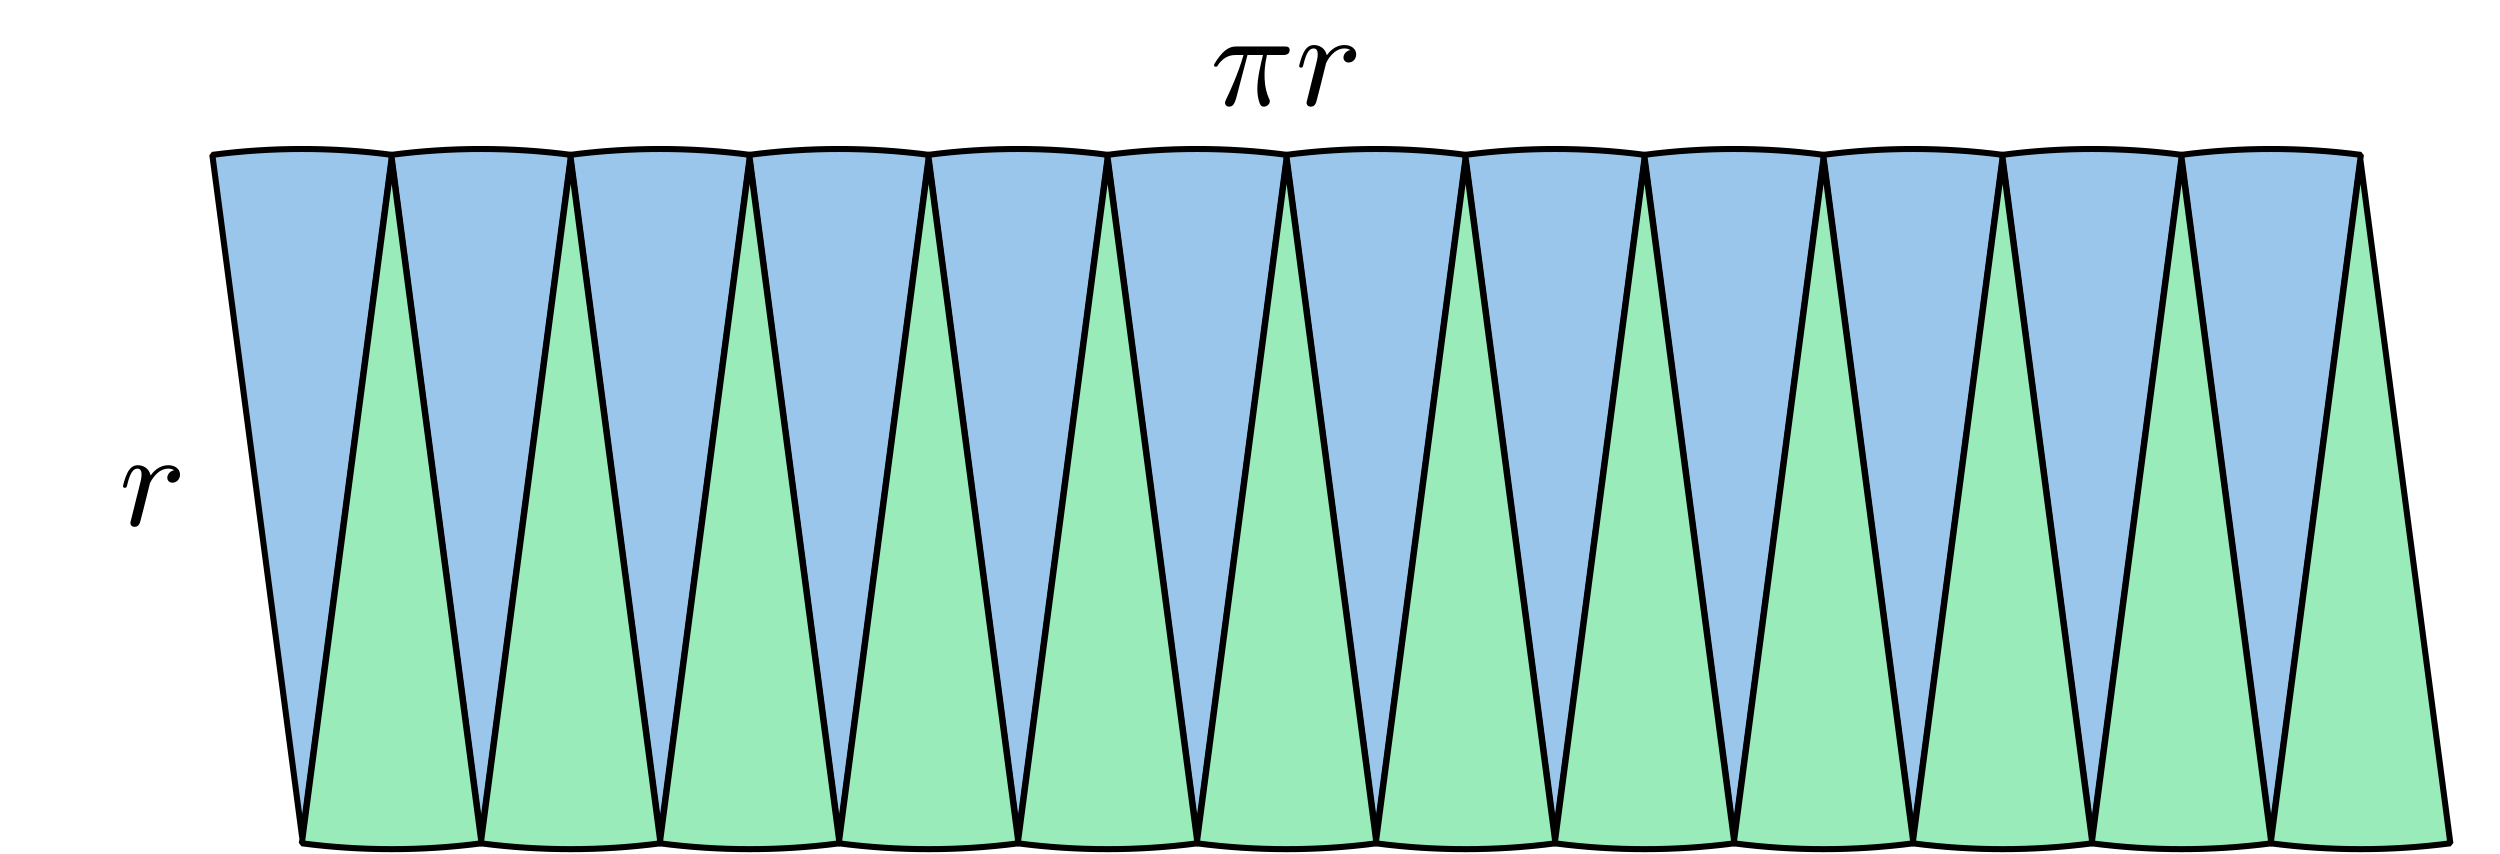
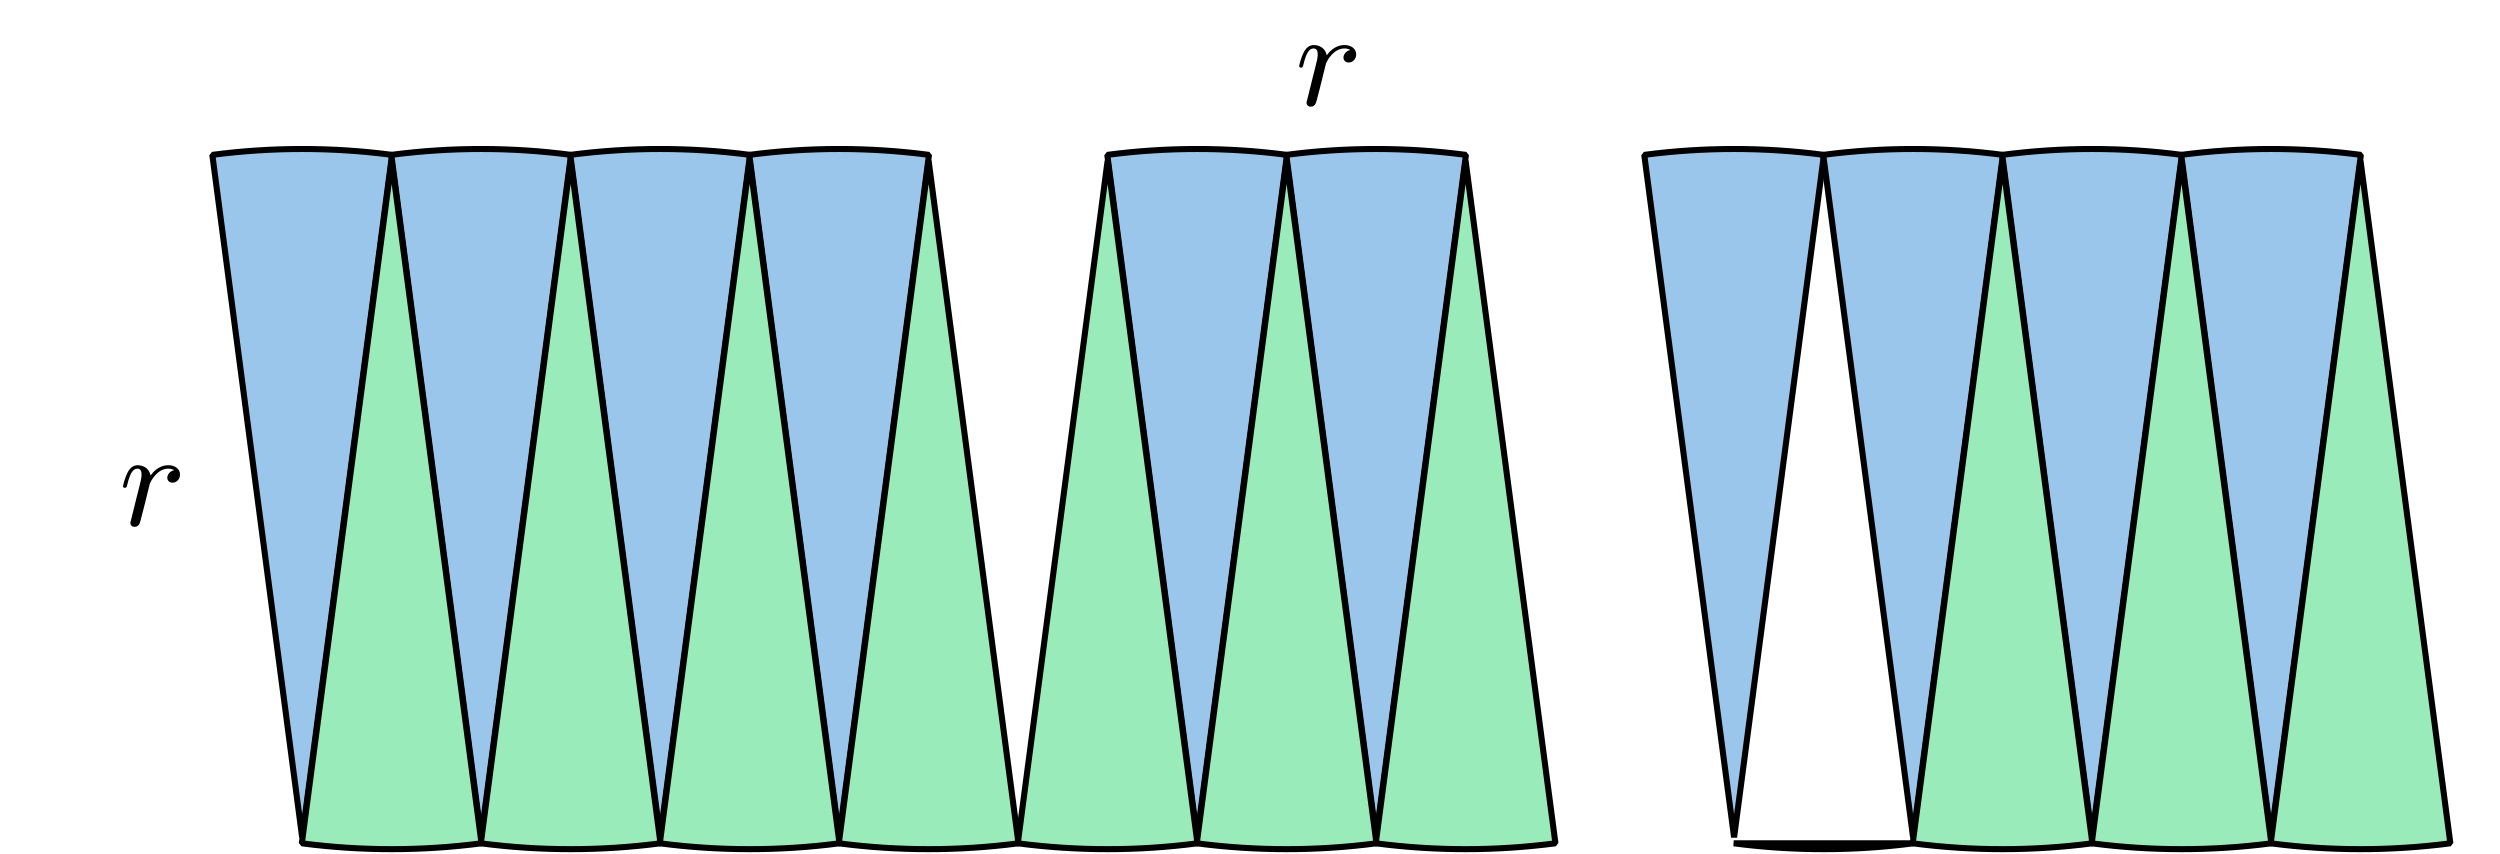
<svg xmlns="http://www.w3.org/2000/svg" xmlns:xlink="http://www.w3.org/1999/xlink" width="297.302pt" height="101.573pt" viewBox="0 0 297.302 101.573" version="1.1">
  <defs>
    <g>
      <symbol overflow="visible" id="glyph0-0">
        <path style="stroke:none;" d="" />
      </symbol>
      <symbol overflow="visible" id="glyph0-1">
        <path style="stroke:none;" d="M 7.25 -6.047 C 7.25 -6.688 6.672 -7.156 5.875 -7.156 C 4.656 -7.156 3.984 -6.25 3.75 -5.938 C 3.562 -6.828 2.828 -7.156 2.219 -7.156 C 1.641 -7.156 1.266 -6.797 0.984 -6.234 C 0.688 -5.656 0.469 -4.734 0.469 -4.656 C 0.469 -4.516 0.578 -4.469 0.703 -4.469 C 0.875 -4.469 0.906 -4.547 0.984 -4.875 C 1.297 -6.156 1.641 -6.75 2.188 -6.75 C 2.672 -6.75 2.672 -6.234 2.672 -5.984 C 2.672 -5.656 2.547 -5.141 2.438 -4.734 C 2.328 -4.312 2.172 -3.609 2.109 -3.422 L 1.453 -0.766 C 1.344 -0.375 1.344 -0.344 1.344 -0.297 C 1.344 -0.078 1.484 0.172 1.844 0.172 C 2.359 0.172 2.484 -0.266 2.594 -0.734 C 2.781 -1.422 2.781 -1.453 2.953 -2.125 C 3.547 -4.547 3.641 -4.938 3.672 -5.016 C 3.766 -5.219 4.516 -6.75 5.859 -6.75 C 6.234 -6.75 6.453 -6.625 6.547 -6.562 C 6 -6.453 5.734 -6 5.734 -5.672 C 5.734 -5.359 5.953 -5.078 6.359 -5.078 C 6.797 -5.078 7.25 -5.453 7.25 -6.047 Z M 7.25 -6.047 " />
      </symbol>
      <symbol overflow="visible" id="glyph0-2">
-         <path style="stroke:none;" d="M 9.438 -6.562 C 9.438 -6.984 9.078 -6.984 8.781 -6.984 L 3.172 -6.984 C 2.781 -6.984 2.219 -6.984 1.453 -6.219 C 1.016 -5.781 0.438 -4.891 0.438 -4.766 C 0.438 -4.578 0.609 -4.578 0.656 -4.578 C 0.797 -4.578 0.828 -4.609 0.922 -4.781 C 1.719 -5.969 2.703 -5.969 3.031 -5.969 L 3.953 -5.969 C 3.25 -3.531 2.141 -1.234 2.016 -0.984 C 1.906 -0.766 1.75 -0.422 1.75 -0.297 C 1.75 -0.078 1.891 0.172 2.25 0.172 C 2.828 0.172 2.984 -0.406 3.312 -1.719 L 4.422 -5.969 L 6.266 -5.969 C 6.016 -4.953 5.594 -3.266 5.594 -1.922 C 5.594 -1.812 5.594 -1.219 5.75 -0.625 C 5.906 -0.016 6.047 0.172 6.375 0.172 C 6.719 0.172 7.078 -0.109 7.078 -0.484 C 7.078 -0.594 7.062 -0.641 6.953 -0.859 C 6.453 -1.984 6.453 -3.188 6.453 -3.562 C 6.453 -3.969 6.453 -4.672 6.734 -5.969 L 8.625 -5.969 C 8.844 -5.969 9.438 -5.969 9.438 -6.562 Z M 9.438 -6.562 " />
-       </symbol>
+         </symbol>
    </g>
  </defs>
  <g id="surface0">
    <path style="fill-rule:nonzero;fill:rgb(60.33%,77.603%,92.494%);fill-opacity:1;stroke-width:0.399;stroke-linecap:butt;stroke-linejoin:bevel;stroke:rgb(0%,0%,0%);stroke-opacity:1;stroke-miterlimit:10;" d="M -70.868 -79.372 C -66.94 -78.855 -62.956 -78.855 -59.028 -79.372 L -64.949 -124.336 L -70.868 -79.372 Z M -70.868 -79.372 " transform="matrix(1.805,0,0,-1.805,153.167,-124.848)" />
    <path style="fill-rule:nonzero;fill:rgb(60.33%,77.603%,92.494%);fill-opacity:1;stroke-width:0.399;stroke-linecap:butt;stroke-linejoin:bevel;stroke:rgb(0%,0%,0%);stroke-opacity:1;stroke-miterlimit:10;" d="M -59.076 -79.372 C -55.148 -78.855 -51.164 -78.855 -47.236 -79.372 L -53.155 -124.336 L -59.076 -79.372 Z M -59.076 -79.372 " transform="matrix(1.805,0,0,-1.805,153.167,-124.848)" />
    <path style="fill-rule:nonzero;fill:rgb(60.33%,77.603%,92.494%);fill-opacity:1;stroke-width:0.399;stroke-linecap:butt;stroke-linejoin:bevel;stroke:rgb(0%,0%,0%);stroke-opacity:1;stroke-miterlimit:10;" d="M -47.283 -79.372 C -43.355 -78.855 -39.371 -78.855 -35.443 -79.372 L -41.362 -124.336 L -47.283 -79.372 Z M -47.283 -79.372 " transform="matrix(1.805,0,0,-1.805,153.167,-124.848)" />
    <path style="fill-rule:nonzero;fill:rgb(60.33%,77.603%,92.494%);fill-opacity:1;stroke-width:0.399;stroke-linecap:butt;stroke-linejoin:bevel;stroke:rgb(0%,0%,0%);stroke-opacity:1;stroke-miterlimit:10;" d="M -35.491 -79.372 C -31.563 -78.855 -27.579 -78.855 -23.651 -79.372 L -29.57 -124.336 L -35.491 -79.372 Z M -35.491 -79.372 " transform="matrix(1.805,0,0,-1.805,153.167,-124.848)" />
-     <path style="fill-rule:nonzero;fill:rgb(60.33%,77.603%,92.494%);fill-opacity:1;stroke-width:0.399;stroke-linecap:butt;stroke-linejoin:bevel;stroke:rgb(0%,0%,0%);stroke-opacity:1;stroke-miterlimit:10;" d="M -23.699 -79.372 C -19.769 -78.855 -15.787 -78.855 -11.859 -79.372 L -17.778 -124.336 L -23.699 -79.372 Z M -23.699 -79.372 " transform="matrix(1.805,0,0,-1.805,153.167,-124.848)" />
    <path style="fill-rule:nonzero;fill:rgb(60.33%,77.603%,92.494%);fill-opacity:1;stroke-width:0.399;stroke-linecap:butt;stroke-linejoin:bevel;stroke:rgb(0%,0%,0%);stroke-opacity:1;stroke-miterlimit:10;" d="M -11.904 -79.372 C -7.976 -78.855 -3.994 -78.855 -0.066 -79.372 L -5.985 -124.336 L -11.904 -79.372 Z M -11.904 -79.372 " transform="matrix(1.805,0,0,-1.805,153.167,-124.848)" />
    <path style="fill-rule:nonzero;fill:rgb(60.33%,77.603%,92.494%);fill-opacity:1;stroke-width:0.399;stroke-linecap:butt;stroke-linejoin:bevel;stroke:rgb(0%,0%,0%);stroke-opacity:1;stroke-miterlimit:10;" d="M -0.112 -79.372 C 3.816 -78.855 7.798 -78.855 11.726 -79.372 L 5.807 -124.336 L -0.112 -79.372 Z M -0.112 -79.372 " transform="matrix(1.805,0,0,-1.805,153.167,-124.848)" />
-     <path style="fill-rule:nonzero;fill:rgb(60.33%,77.603%,92.494%);fill-opacity:1;stroke-width:0.399;stroke-linecap:butt;stroke-linejoin:bevel;stroke:rgb(0%,0%,0%);stroke-opacity:1;stroke-miterlimit:10;" d="M 11.68 -79.372 C 15.608 -78.855 19.59 -78.855 23.518 -79.372 L 17.599 -124.336 L 11.68 -79.372 Z M 11.68 -79.372 " transform="matrix(1.805,0,0,-1.805,153.167,-124.848)" />
    <path style="fill-rule:nonzero;fill:rgb(60.33%,77.603%,92.494%);fill-opacity:1;stroke-width:0.399;stroke-linecap:butt;stroke-linejoin:bevel;stroke:rgb(0%,0%,0%);stroke-opacity:1;stroke-miterlimit:10;" d="M 23.473 -79.372 C 27.401 -78.855 31.383 -78.855 35.311 -79.372 L 29.392 -124.336 L 23.473 -79.372 Z M 23.473 -79.372 " transform="matrix(1.805,0,0,-1.805,153.167,-124.848)" />
    <path style="fill-rule:nonzero;fill:rgb(60.33%,77.603%,92.494%);fill-opacity:1;stroke-width:0.399;stroke-linecap:butt;stroke-linejoin:bevel;stroke:rgb(0%,0%,0%);stroke-opacity:1;stroke-miterlimit:10;" d="M 35.265 -79.372 C 39.193 -78.855 43.175 -78.855 47.103 -79.372 L 41.184 -124.336 L 35.265 -79.372 Z M 35.265 -79.372 " transform="matrix(1.805,0,0,-1.805,153.167,-124.848)" />
    <path style="fill-rule:nonzero;fill:rgb(60.33%,77.603%,92.494%);fill-opacity:1;stroke-width:0.399;stroke-linecap:butt;stroke-linejoin:bevel;stroke:rgb(0%,0%,0%);stroke-opacity:1;stroke-miterlimit:10;" d="M 47.057 -79.372 C 50.985 -78.855 54.967 -78.855 58.895 -79.372 L 52.976 -124.336 L 47.057 -79.372 Z M 47.057 -79.372 " transform="matrix(1.805,0,0,-1.805,153.167,-124.848)" />
    <path style="fill-rule:nonzero;fill:rgb(60.33%,77.603%,92.494%);fill-opacity:1;stroke-width:0.399;stroke-linecap:butt;stroke-linejoin:bevel;stroke:rgb(0%,0%,0%);stroke-opacity:1;stroke-miterlimit:10;" d="M 58.85 -79.372 C 62.778 -78.855 66.76 -78.855 70.688 -79.372 L 64.769 -124.336 L 58.85 -79.372 Z M 58.85 -79.372 " transform="matrix(1.805,0,0,-1.805,153.167,-124.848)" />
    <path style="fill-rule:nonzero;fill:rgb(60%,92.001%,72.801%);fill-opacity:1;stroke-width:0.399;stroke-linecap:butt;stroke-linejoin:bevel;stroke:rgb(0%,0%,0%);stroke-opacity:1;stroke-miterlimit:10;" d="M -64.971 -124.728 C -61.043 -125.243 -57.061 -125.243 -53.133 -124.728 L -59.052 -79.761 L -64.971 -124.728 Z M -64.971 -124.728 " transform="matrix(1.805,0,0,-1.805,153.167,-124.848)" />
    <path style="fill-rule:nonzero;fill:rgb(60%,92.001%,72.801%);fill-opacity:1;stroke-width:0.399;stroke-linecap:butt;stroke-linejoin:bevel;stroke:rgb(0%,0%,0%);stroke-opacity:1;stroke-miterlimit:10;" d="M -53.178 -124.728 C -49.251 -125.243 -45.269 -125.243 -41.341 -124.728 L -47.26 -79.761 L -53.178 -124.728 Z M -53.178 -124.728 " transform="matrix(1.805,0,0,-1.805,153.167,-124.848)" />
    <path style="fill-rule:nonzero;fill:rgb(60%,92.001%,72.801%);fill-opacity:1;stroke-width:0.399;stroke-linecap:butt;stroke-linejoin:bevel;stroke:rgb(0%,0%,0%);stroke-opacity:1;stroke-miterlimit:10;" d="M -41.386 -124.728 C -37.458 -125.243 -33.476 -125.243 -29.548 -124.728 L -35.467 -79.761 L -41.386 -124.728 Z M -41.386 -124.728 " transform="matrix(1.805,0,0,-1.805,153.167,-124.848)" />
    <path style="fill-rule:nonzero;fill:rgb(60%,92.001%,72.801%);fill-opacity:1;stroke-width:0.399;stroke-linecap:butt;stroke-linejoin:bevel;stroke:rgb(0%,0%,0%);stroke-opacity:1;stroke-miterlimit:10;" d="M -29.594 -124.728 C -25.666 -125.243 -21.684 -125.243 -17.756 -124.728 L -23.675 -79.761 L -29.594 -124.728 Z M -29.594 -124.728 " transform="matrix(1.805,0,0,-1.805,153.167,-124.848)" />
    <path style="fill-rule:nonzero;fill:rgb(60%,92.001%,72.801%);fill-opacity:1;stroke-width:0.399;stroke-linecap:butt;stroke-linejoin:bevel;stroke:rgb(0%,0%,0%);stroke-opacity:1;stroke-miterlimit:10;" d="M -17.801 -124.728 C -13.874 -125.243 -9.892 -125.243 -5.964 -124.728 L -11.883 -79.761 L -17.801 -124.728 Z M -17.801 -124.728 " transform="matrix(1.805,0,0,-1.805,153.167,-124.848)" />
    <path style="fill-rule:nonzero;fill:rgb(60%,92.001%,72.801%);fill-opacity:1;stroke-width:0.399;stroke-linecap:butt;stroke-linejoin:bevel;stroke:rgb(0%,0%,0%);stroke-opacity:1;stroke-miterlimit:10;" d="M -6.009 -124.728 C -2.081 -125.243 1.901 -125.243 5.829 -124.728 L -0.09 -79.761 L -6.009 -124.728 Z M -6.009 -124.728 " transform="matrix(1.805,0,0,-1.805,153.167,-124.848)" />
    <path style="fill-rule:nonzero;fill:rgb(60%,92.001%,72.801%);fill-opacity:1;stroke-width:0.399;stroke-linecap:butt;stroke-linejoin:bevel;stroke:rgb(0%,0%,0%);stroke-opacity:1;stroke-miterlimit:10;" d="M 5.783 -124.728 C 9.711 -125.243 13.693 -125.243 17.621 -124.728 L 11.702 -79.761 L 5.783 -124.728 Z M 5.783 -124.728 " transform="matrix(1.805,0,0,-1.805,153.167,-124.848)" />
-     <path style="fill-rule:nonzero;fill:rgb(60%,92.001%,72.801%);fill-opacity:1;stroke-width:0.399;stroke-linecap:butt;stroke-linejoin:bevel;stroke:rgb(0%,0%,0%);stroke-opacity:1;stroke-miterlimit:10;" d="M 17.576 -124.728 C 21.503 -125.243 25.485 -125.243 29.413 -124.728 L 23.494 -79.761 L 17.576 -124.728 Z M 17.576 -124.728 " transform="matrix(1.805,0,0,-1.805,153.167,-124.848)" />
-     <path style="fill-rule:nonzero;fill:rgb(60%,92.001%,72.801%);fill-opacity:1;stroke-width:0.399;stroke-linecap:butt;stroke-linejoin:bevel;stroke:rgb(0%,0%,0%);stroke-opacity:1;stroke-miterlimit:10;" d="M 29.368 -124.728 C 33.296 -125.243 37.278 -125.243 41.206 -124.728 L 35.287 -79.761 L 29.368 -124.728 Z M 29.368 -124.728 " transform="matrix(1.805,0,0,-1.805,153.167,-124.848)" />
+     <path style="fill-rule:nonzero;fill:rgb(60%,92.001%,72.801%);fill-opacity:1;stroke-width:0.399;stroke-linecap:butt;stroke-linejoin:bevel;stroke:rgb(0%,0%,0%);stroke-opacity:1;stroke-miterlimit:10;" d="M 29.368 -124.728 C 33.296 -125.243 37.278 -125.243 41.206 -124.728 L 29.368 -124.728 Z M 29.368 -124.728 " transform="matrix(1.805,0,0,-1.805,153.167,-124.848)" />
    <path style="fill-rule:nonzero;fill:rgb(60%,92.001%,72.801%);fill-opacity:1;stroke-width:0.399;stroke-linecap:butt;stroke-linejoin:bevel;stroke:rgb(0%,0%,0%);stroke-opacity:1;stroke-miterlimit:10;" d="M 41.16 -124.728 C 45.088 -125.243 49.07 -125.243 52.998 -124.728 L 47.079 -79.761 L 41.16 -124.728 Z M 41.16 -124.728 " transform="matrix(1.805,0,0,-1.805,153.167,-124.848)" />
    <path style="fill-rule:nonzero;fill:rgb(60%,92.001%,72.801%);fill-opacity:1;stroke-width:0.399;stroke-linecap:butt;stroke-linejoin:bevel;stroke:rgb(0%,0%,0%);stroke-opacity:1;stroke-miterlimit:10;" d="M 52.953 -124.728 C 56.88 -125.243 60.862 -125.243 64.79 -124.728 L 58.871 -79.761 L 52.953 -124.728 Z M 52.953 -124.728 " transform="matrix(1.805,0,0,-1.805,153.167,-124.848)" />
    <path style="fill-rule:nonzero;fill:rgb(60%,92.001%,72.801%);fill-opacity:1;stroke-width:0.399;stroke-linecap:butt;stroke-linejoin:bevel;stroke:rgb(0%,0%,0%);stroke-opacity:1;stroke-miterlimit:10;" d="M 64.745 -124.728 C 68.673 -125.243 72.655 -125.243 76.583 -124.728 L 70.664 -79.761 L 64.745 -124.728 Z M 64.745 -124.728 " transform="matrix(1.805,0,0,-1.805,153.167,-124.848)" />
    <g style="fill:rgb(0%,0%,0%);fill-opacity:1;">
      <use xlink:href="#glyph0-1" x="14.16" y="62.48" />
    </g>
    <g style="fill:rgb(0%,0%,0%);fill-opacity:1;">
      <use xlink:href="#glyph0-2" x="143.929" y="12.512" />
    </g>
    <g style="fill:rgb(0%,0%,0%);fill-opacity:1;">
      <use xlink:href="#glyph0-1" x="154.031" y="12.512" />
    </g>
  </g>
</svg>